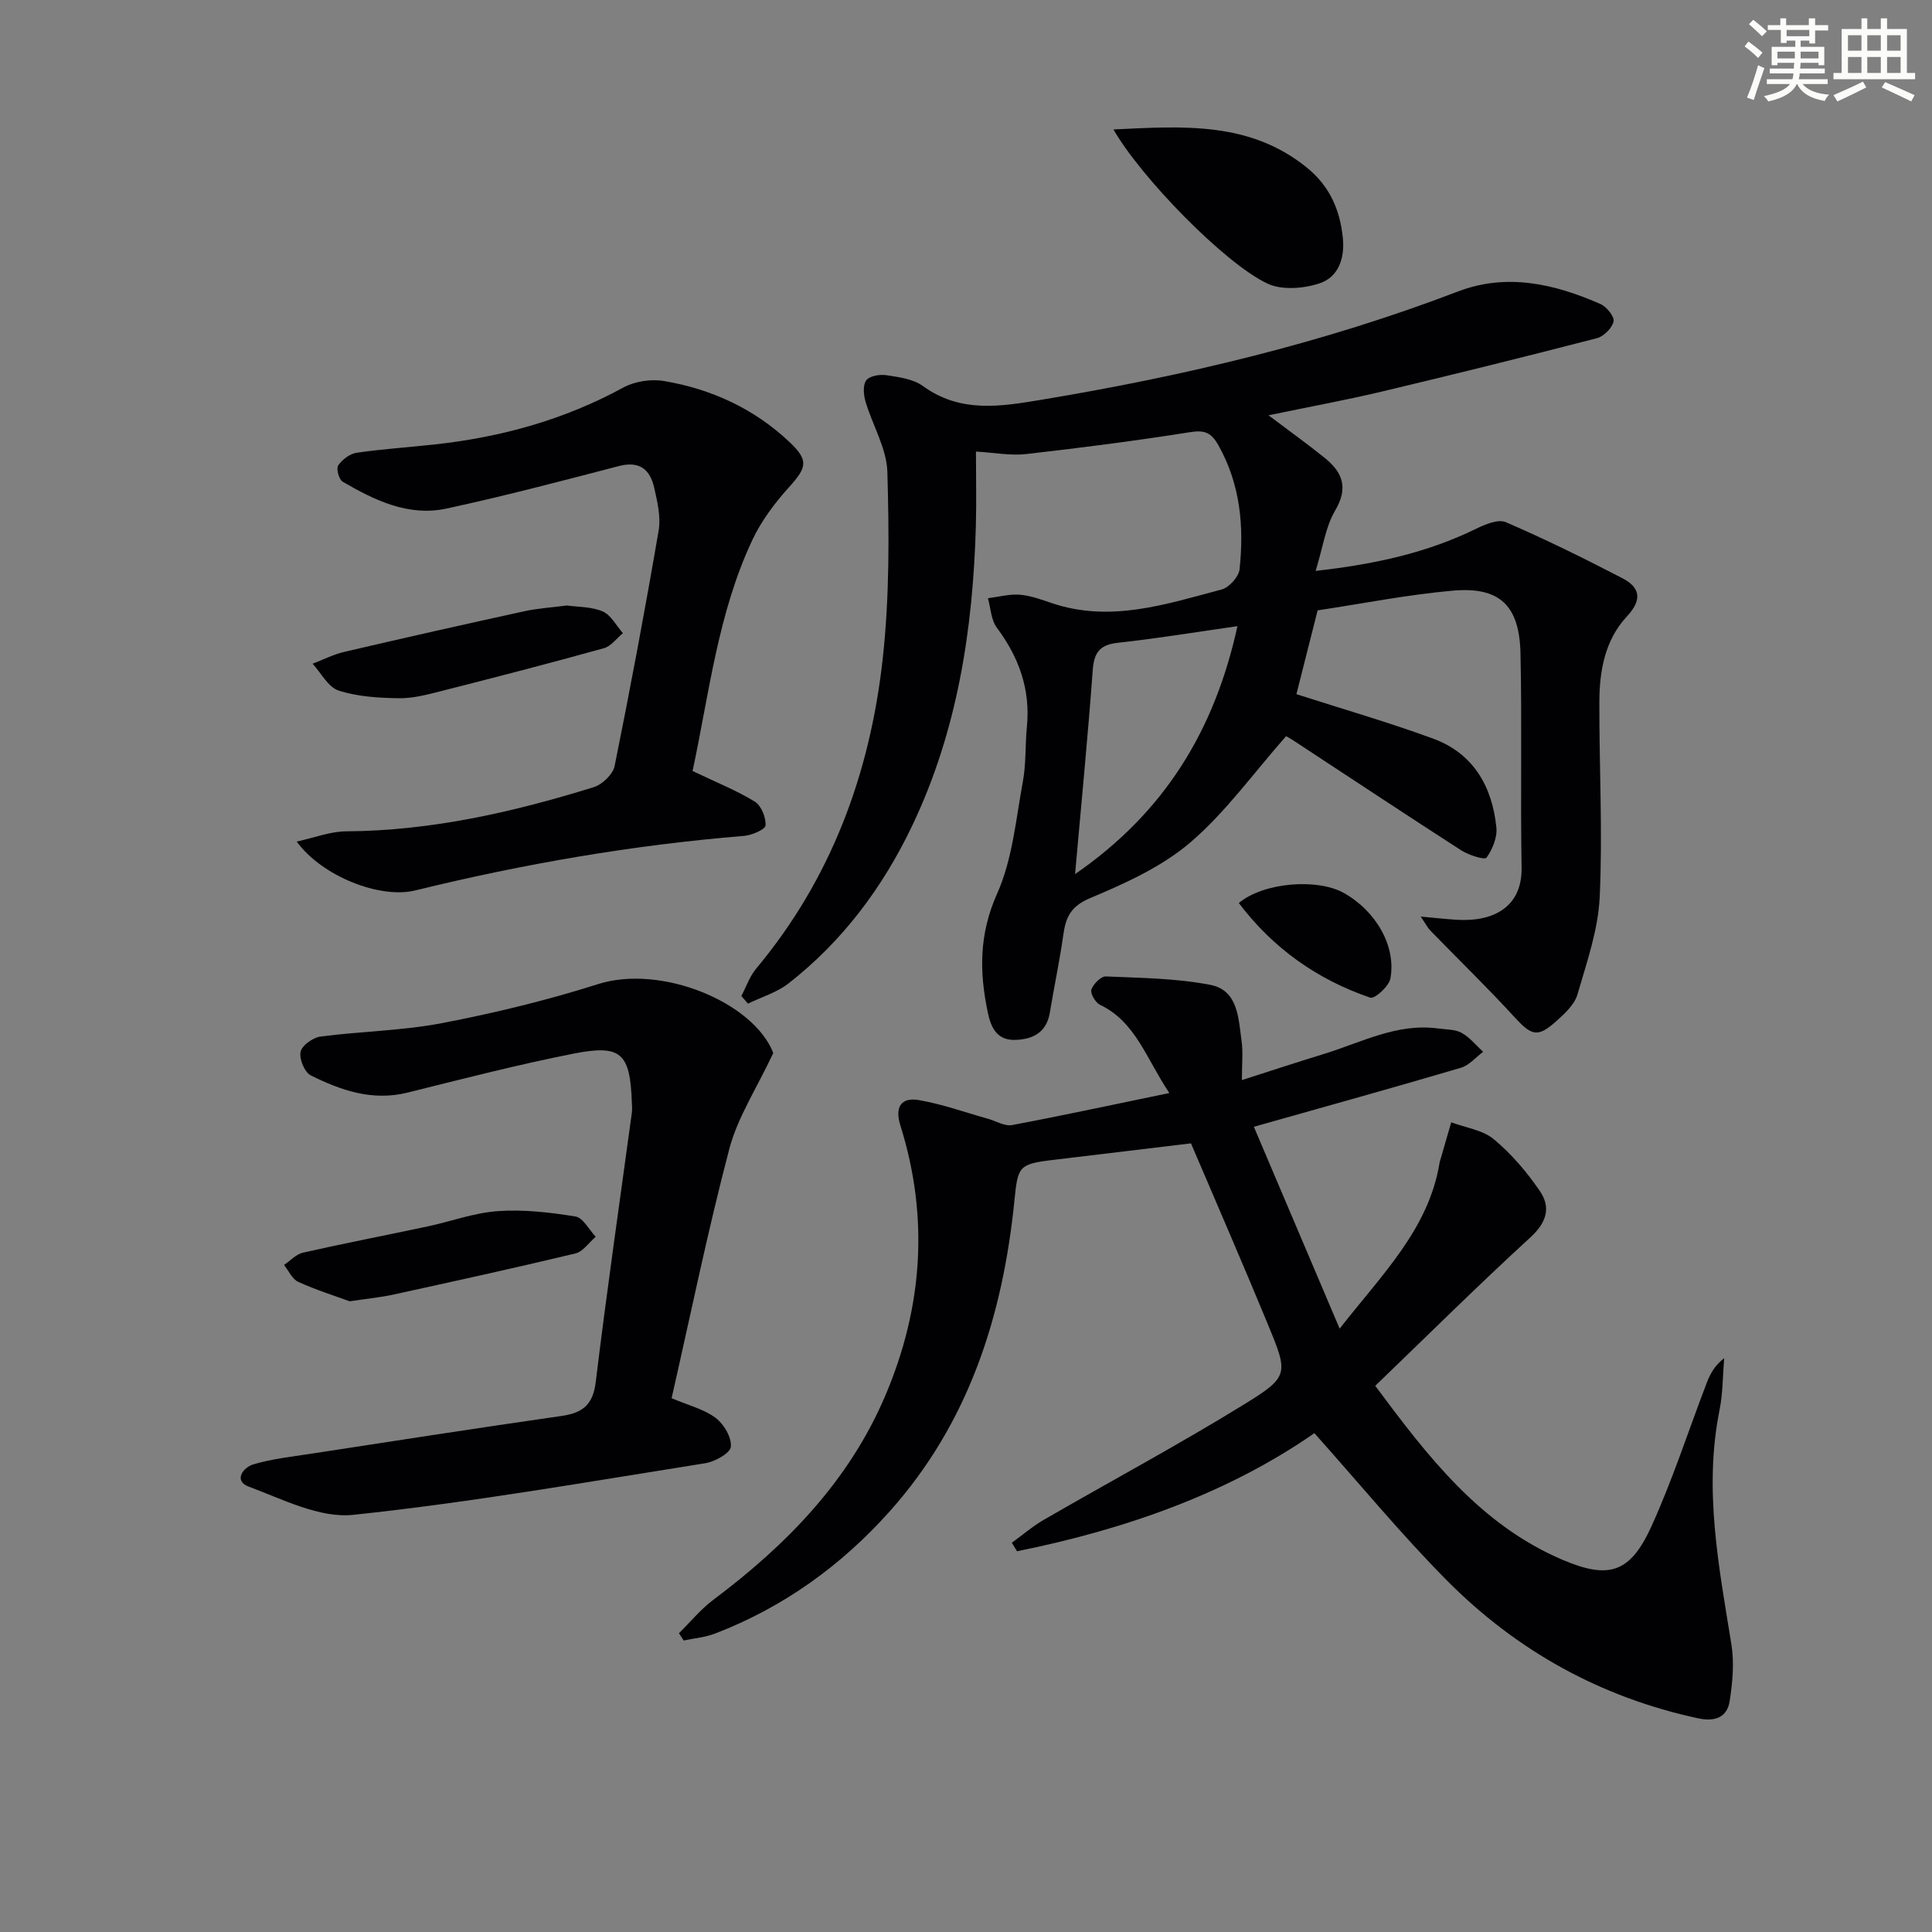
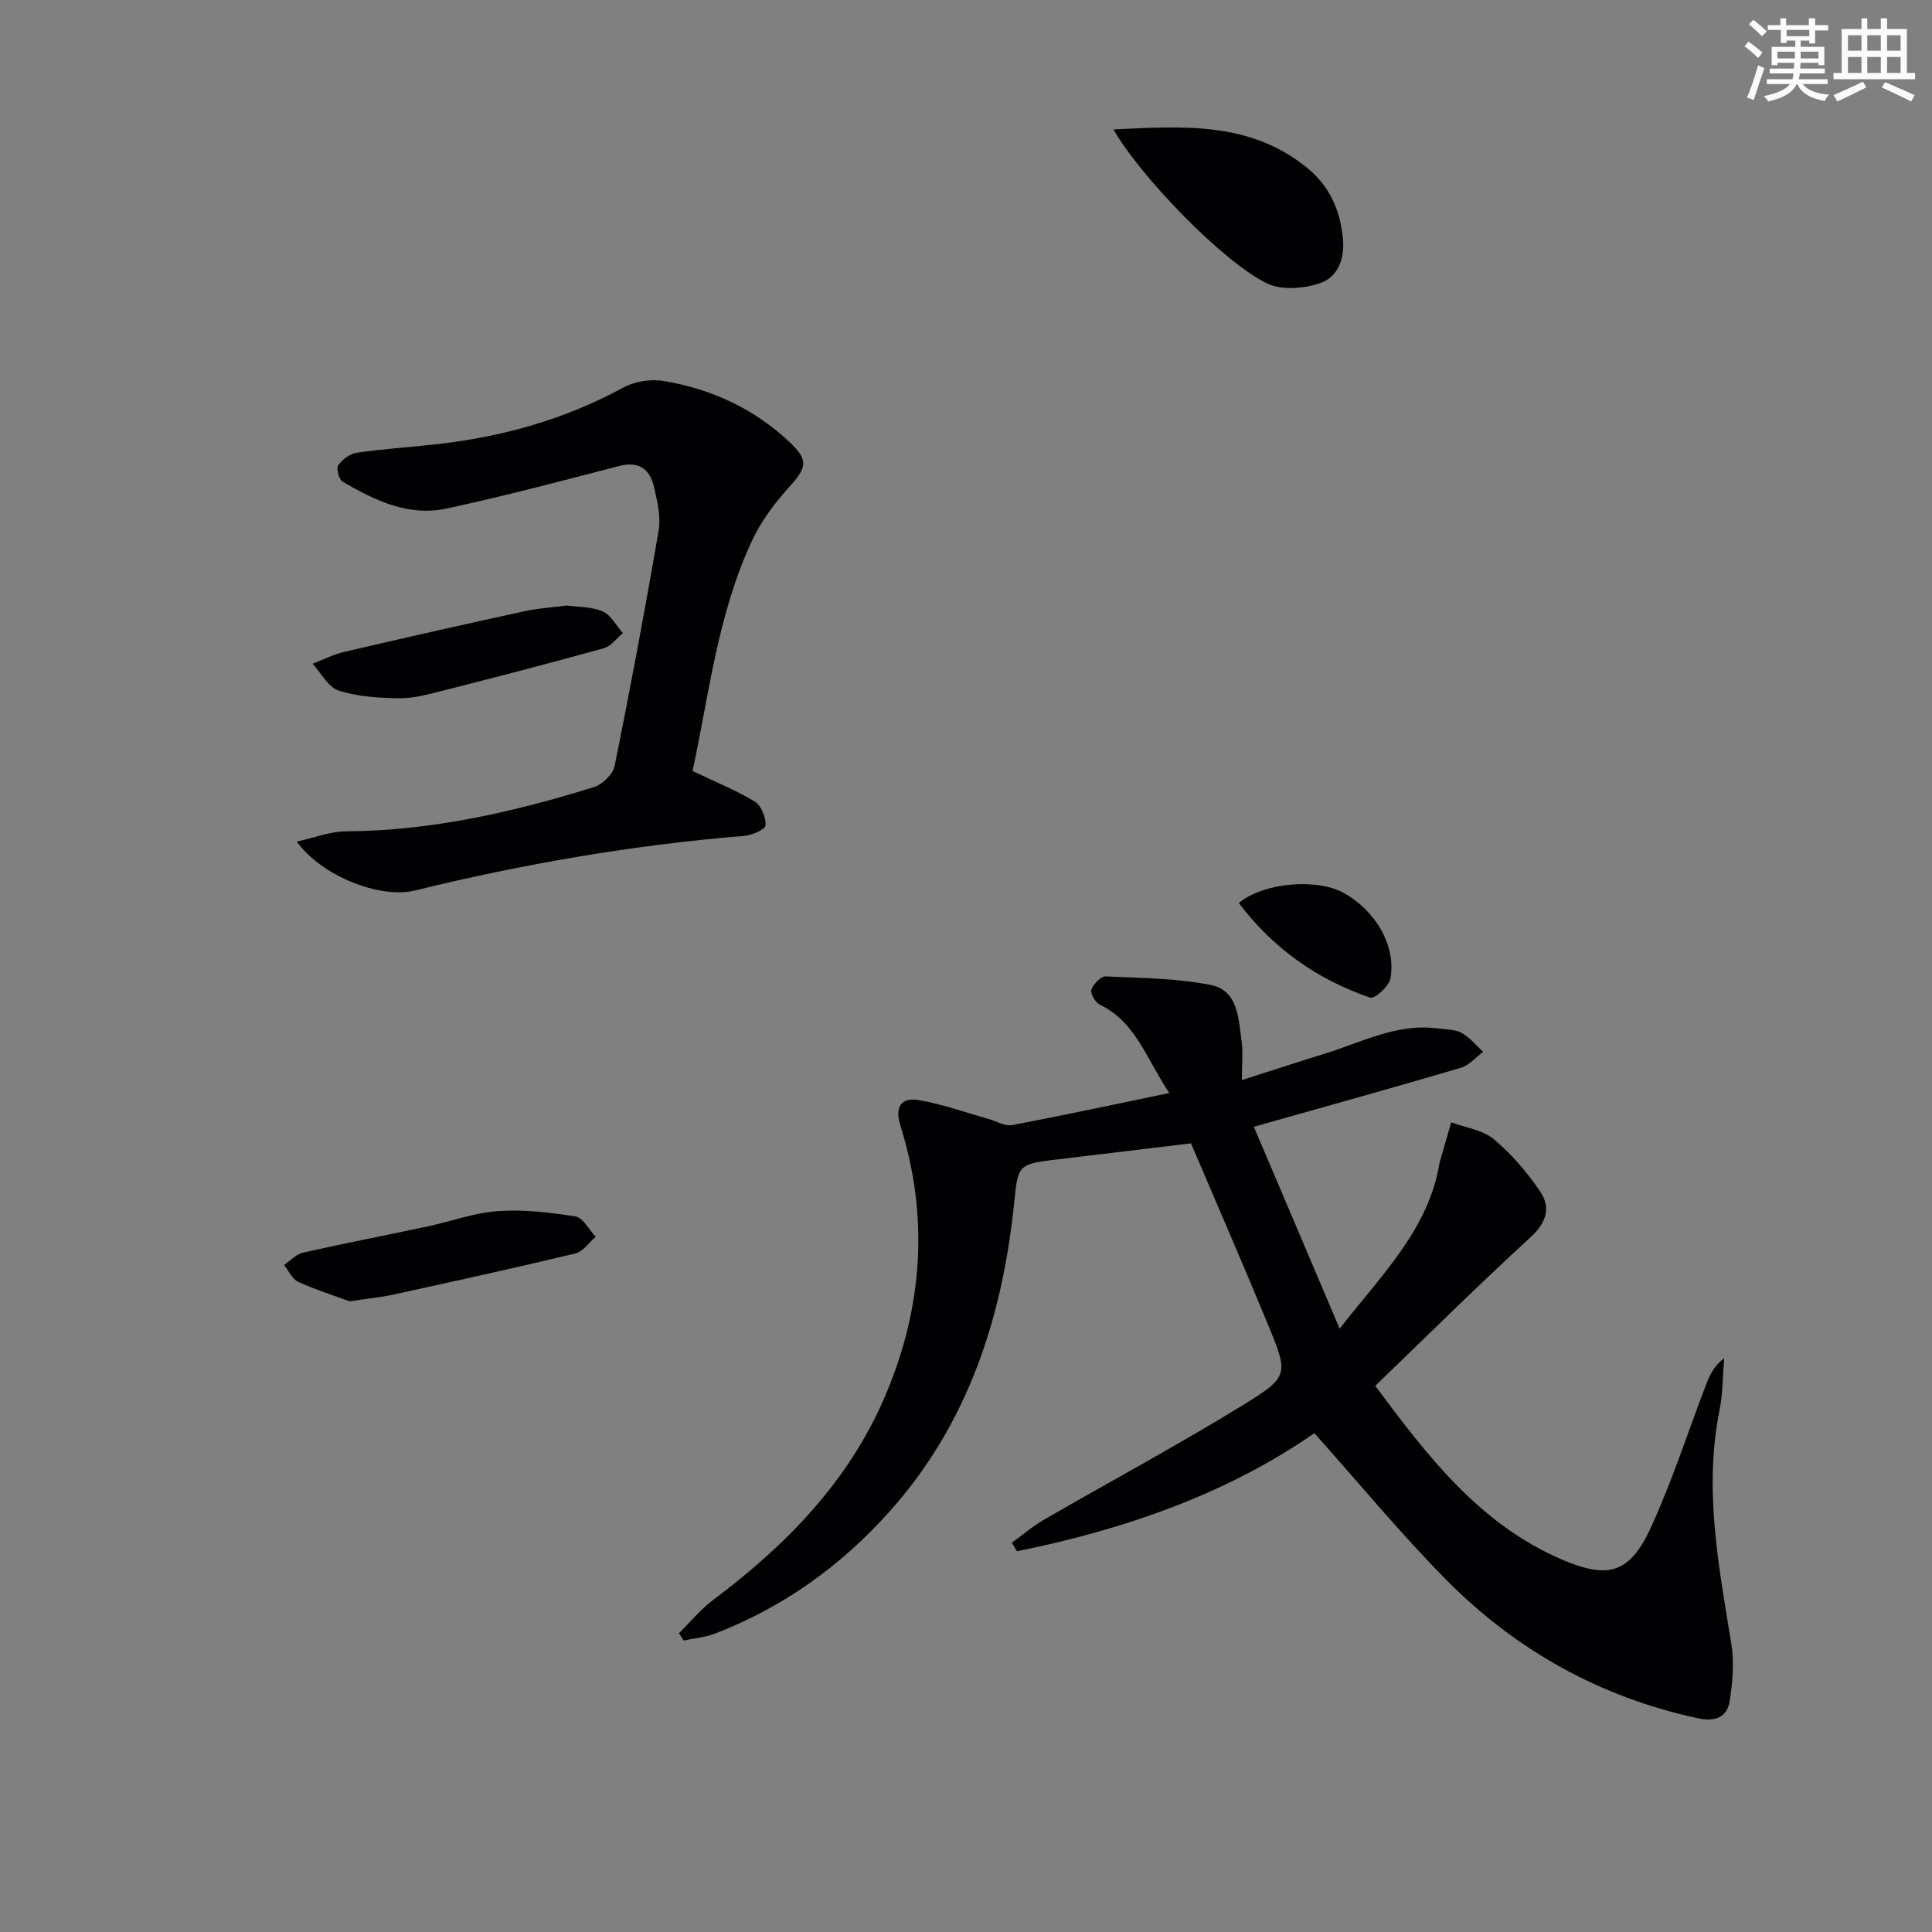
<svg xmlns="http://www.w3.org/2000/svg" enable-background="new 0 0 400 400" viewBox="0 0 400 400">
  <rect x="0" y="0" width="400" height="400" fill="#808080" stroke="none" />
  <g fill="#010103">
-     <path d="m153.49 206.21c1-1.89 1.71-4.04 3.05-5.65 15.55-18.6 23.58-40.4 26.21-64.11 1.42-12.8 1.34-25.83.97-38.73-.14-4.9-3.09-9.69-4.53-14.6-.41-1.38-.57-3.43.17-4.39.7-.91 2.8-1.26 4.16-1.05 2.59.4 5.53.77 7.54 2.23 7.81 5.69 16.21 4.25 24.71 2.83 29.36-4.88 58.2-11.72 86.08-22.39 10.12-3.87 20.01-1.58 29.52 2.6 1.27.56 2.92 2.62 2.7 3.61-.3 1.37-2.03 3.09-3.45 3.46-14.76 3.82-29.56 7.49-44.39 11.02-7.39 1.76-14.88 3.13-23.6 4.94 4.64 3.5 8.27 6.09 11.72 8.89 3.65 2.96 4.83 6.17 2.08 10.83-2 3.39-2.54 7.64-4.04 12.5 12.36-1.39 23.05-3.76 33.15-8.69 1.9-.93 4.63-2.09 6.23-1.4 8.19 3.54 16.21 7.49 24.14 11.61 3.71 1.93 4.12 4.48.92 7.91-4.54 4.86-5.68 11.23-5.7 17.65-.04 13.49.7 27.01.07 40.47-.32 6.79-2.69 13.53-4.61 20.15-.6 2.06-2.56 3.89-4.26 5.42-3.99 3.6-5.21 3.15-8.86-.83-5.59-6.1-11.55-11.87-17.32-17.81-.53-.54-.88-1.26-2.01-2.91 3.15.28 5.31.53 7.48.66 7.69.47 13.55-2.72 13.41-10.83-.26-14.78.1-29.57-.23-44.34-.22-9.93-4.32-13.83-14.03-12.97-9.38.83-18.67 2.68-27.97 4.08-1.56 6.16-3.04 12.02-4.39 17.35 9.46 3.04 18.99 5.79 28.27 9.19 8.35 3.05 12.27 9.9 13.13 18.42.21 2.06-.82 4.53-2.05 6.25-.36.5-3.65-.52-5.17-1.49-11.58-7.45-23.05-15.07-34.56-22.62-.94-.62-1.93-1.15-1.76-1.05-6.8 7.71-12.54 15.77-19.84 22.01-5.91 5.05-13.47 8.46-20.74 11.52-3.99 1.68-5.03 3.93-5.54 7.58-.76 5.41-1.91 10.77-2.8 16.16-.68 4.1-3.56 5.5-7.12 5.61-3.6.11-4.98-2.19-5.7-5.61-1.8-8.47-1.83-16.31 1.92-24.69 3.18-7.1 3.87-15.35 5.32-23.16.69-3.73.47-7.62.84-11.41.75-7.71-1.65-14.34-6.23-20.48-1.19-1.6-1.26-4.04-1.84-6.09 2.2-.28 4.43-.9 6.59-.73 2.27.18 4.51 1.02 6.7 1.76 12.1 4.06 23.6.2 35.09-2.84 1.55-.41 3.55-2.63 3.72-4.18.94-8.89.17-17.56-4.36-25.64-1.47-2.63-2.82-3.24-5.85-2.76-11.29 1.79-22.64 3.25-34 4.54-3.21.36-6.54-.29-10.37-.52 0 5.25.12 10.37-.02 15.49-.61 21.43-3.83 42.34-13.15 61.91-6.09 12.79-14.42 23.96-25.64 32.72-2.41 1.88-5.57 2.81-8.39 4.18-.46-.54-.92-1.06-1.37-1.58zm69.09-25.23c18.52-12.79 28.87-29.69 33.62-51.34-8.76 1.25-16.74 2.57-24.76 3.44-3.77.41-4.93 2.04-5.2 5.67-1.01 13.71-2.34 27.39-3.66 42.23z" />
    <path d="m242.1 226.3c-4.81-7.15-6.94-14.72-14.39-18.29-.93-.45-2.01-2.34-1.75-3.12.4-1.16 1.98-2.77 2.99-2.73 7.23.31 14.56.38 21.62 1.74 5.81 1.12 5.83 6.97 6.49 11.67.32 2.26.06 4.61.06 8.05 6.16-1.97 11.59-3.76 17.04-5.43 7.73-2.37 15.09-6.42 23.61-5.25 1.64.22 3.47.15 4.83.9 1.7.94 3 2.58 4.47 3.93-1.53 1.13-2.89 2.79-4.6 3.3-13.83 4.08-27.73 7.94-42.87 12.22 5.87 13.8 11.57 27.24 17.76 41.79 8.94-11.43 18.45-20.66 20.69-34.36.05-.33.18-.64.27-.96.71-2.47 1.42-4.94 2.14-7.4 2.98 1.12 6.5 1.58 8.81 3.5 3.65 3.03 6.85 6.79 9.54 10.73 2.3 3.35 1.45 6.47-1.92 9.56-10.79 9.89-21.2 20.21-32.16 30.77 10.89 14.65 21.67 28.72 38.77 36.02 9.62 4.1 14.02 2.73 18.41-6.92s7.65-19.81 11.46-29.73c.69-1.81 1.6-3.54 3.6-5.09-.3 3.61-.26 7.28-.97 10.81-3.29 16.39-.12 32.38 2.47 48.46.61 3.81.24 7.91-.37 11.76-.53 3.37-3.08 4.26-6.46 3.54-20.26-4.34-37.69-14.03-52.16-28.64-9.43-9.52-17.97-19.91-27.35-30.41-17.86 12.43-39.15 19.94-61.57 24.45-.36-.59-.71-1.18-1.07-1.76 2.2-1.59 4.28-3.4 6.62-4.75 13.8-7.98 27.87-15.52 41.44-23.88 9.37-5.77 9.2-6.31 4.94-16.62-5.25-12.71-10.74-25.32-15.91-37.44-10.08 1.21-19.44 2.33-28.81 3.46-6.83.83-7.04 1.37-7.73 8.23-2.39 23.99-9.45 46.18-25.88 64.55-10.03 11.21-21.97 19.8-36.06 25.23-2.06.8-4.36.99-6.55 1.46-.33-.5-.65-1-.98-1.5 2.36-2.33 4.49-4.96 7.12-6.93 15.14-11.35 28.07-24.56 35.6-42.26 7.76-18.24 9.09-36.94 3.12-55.96-1.18-3.77.12-5.87 3.82-5.24 4.83.83 9.51 2.52 14.26 3.85 1.7.47 3.52 1.62 5.08 1.32 10.56-1.99 21.07-4.27 32.53-6.63z" />
-     <path d="m160.1 218.01c-3.46 7.37-7.38 13.32-9.1 19.84-4.5 17.1-8.04 34.45-11.95 51.63 3.52 1.5 6.71 2.27 9.13 4.09 1.7 1.27 3.33 4.06 3.13 5.98-.14 1.34-3.31 3.08-5.32 3.4-24.24 3.84-48.45 8.11-72.84 10.68-6.96.74-14.62-3.22-21.65-5.84-3.19-1.19-1.2-3.97.96-4.61 3.76-1.12 7.74-1.56 11.65-2.16 17.37-2.66 34.74-5.37 52.14-7.86 4.4-.63 6.53-2.32 7.1-7.08 2.25-18.6 4.95-37.15 7.47-55.73.09-.65.03-1.33 0-2-.35-10.29-2.16-12.16-12.06-10.21-11.54 2.28-22.96 5.23-34.38 8.07-7.27 1.81-13.78-.45-20.03-3.56-1.29-.64-2.43-3.41-2.12-4.88.28-1.33 2.55-2.95 4.11-3.16 8.38-1.1 16.93-1.2 25.21-2.79 10.88-2.09 21.72-4.72 32.27-8.07 13.01-4.14 32.16 3.71 36.28 14.26z" />
-     <path d="m143.39 159.63c4.96 2.37 9.13 4.03 12.89 6.34 1.33.82 2.32 3.28 2.22 4.92-.05.83-2.8 2.03-4.41 2.17-23.03 1.88-45.72 5.8-68.15 11.3-7.22 1.77-19.23-2.88-24.51-10.12 3.7-.81 6.95-2.1 10.2-2.12 17.64-.11 34.58-3.96 51.28-9.14 1.78-.55 3.99-2.66 4.34-4.38 3.28-16.22 6.33-32.48 9.12-48.79.48-2.82-.28-5.96-.93-8.85-.85-3.76-3.04-5.58-7.3-4.47-11.86 3.09-23.72 6.22-35.69 8.8-7.87 1.7-14.9-1.7-21.52-5.57-.76-.44-1.36-2.71-.91-3.36.83-1.21 2.4-2.41 3.81-2.62 5.41-.79 10.89-1.14 16.33-1.74 13.66-1.51 26.66-5.1 38.82-11.73 2.39-1.31 5.76-1.84 8.46-1.39 9.83 1.65 18.69 5.73 26.01 12.63 4.02 3.8 3.61 5.26-.06 9.32-2.97 3.29-5.76 7-7.63 10.98-7.14 15.18-8.93 31.77-12.37 47.82z" />
+     <path d="m143.39 159.63c4.96 2.37 9.13 4.03 12.89 6.34 1.33.82 2.32 3.28 2.22 4.92-.05.83-2.8 2.03-4.41 2.17-23.03 1.88-45.72 5.8-68.15 11.3-7.22 1.77-19.23-2.88-24.51-10.12 3.7-.81 6.95-2.1 10.2-2.12 17.64-.11 34.58-3.96 51.28-9.14 1.78-.55 3.99-2.66 4.34-4.38 3.28-16.22 6.33-32.48 9.12-48.79.48-2.82-.28-5.96-.93-8.85-.85-3.76-3.04-5.58-7.3-4.47-11.86 3.09-23.72 6.22-35.69 8.8-7.87 1.7-14.9-1.7-21.52-5.57-.76-.44-1.36-2.71-.91-3.36.83-1.21 2.4-2.41 3.81-2.62 5.41-.79 10.89-1.14 16.33-1.74 13.66-1.51 26.66-5.1 38.82-11.73 2.39-1.31 5.76-1.84 8.46-1.39 9.83 1.65 18.69 5.73 26.01 12.63 4.02 3.8 3.61 5.26-.06 9.32-2.97 3.29-5.76 7-7.63 10.98-7.14 15.18-8.93 31.77-12.37 47.82" />
    <path d="m230.53 26.8c14.5-.69 28.16-1.68 39.98 7.85 4.75 3.83 6.91 8.72 7.51 14.59.44 4.27-.94 8.15-4.84 9.43-3.3 1.09-7.8 1.45-10.78.04-8.95-4.23-26.27-22.09-31.87-31.91z" />
    <path d="m72.4 269.42c-2.99-1.1-6.93-2.33-10.65-4.02-1.25-.57-1.98-2.3-2.94-3.5 1.3-.88 2.49-2.23 3.91-2.55 8.57-1.94 17.2-3.6 25.8-5.43 4.87-1.04 9.66-2.83 14.56-3.17 5.31-.37 10.76.25 16.05 1.11 1.59.26 2.82 2.74 4.21 4.2-1.4 1.19-2.63 3.08-4.23 3.46-12.55 3.01-25.16 5.77-37.76 8.53-2.59.56-5.25.81-8.95 1.37z" />
    <path d="m117.36 125.36c2.26.32 5.08.22 7.42 1.23 1.72.74 2.82 2.95 4.19 4.5-1.31 1.07-2.46 2.71-3.95 3.12-11.17 3.1-22.4 6.01-33.63 8.86-2.89.73-5.88 1.54-8.81 1.49-4.19-.06-8.55-.32-12.48-1.59-2.16-.7-3.61-3.63-5.38-5.55 2.18-.83 4.29-1.93 6.54-2.45 12.41-2.9 24.85-5.7 37.31-8.42 2.74-.6 5.58-.77 8.79-1.19z" />
    <path d="m256.48 186.96c5.13-4.3 16.28-5.14 21.73-2.09 6.64 3.72 10.89 10.99 9.66 17.72-.29 1.6-3.27 4.28-4.16 3.97-11.02-3.76-20.15-10.24-27.23-19.6z" />
  </g>
  <path d="m361.2 9.6.8-1c.9.7 1.9 1.4 2.9 2.3l-.9 1.1c-1-1-2-1.8-2.8-2.4zm.5 10.6c.9-2.1 1.6-4.3 2.3-6.7.4.2.8.4 1.3.6-.7 2.1-1.5 4.3-2.2 6.6zm.4-15.2.9-.9c1 .8 2 1.6 2.8 2.4l-1 1c-.9-.9-1.8-1.7-2.7-2.5zm12.5-1.2h1.2v1.4h2.7v1.1h-2.7v2.7h-1.2v-.6h-1.8v1.3h4.9v3.8h-1.2v-.5h-3.7c0 .4-.1.9-.1 1.2h5.1v1h-5.2c0 .5-.1.9-.2 1.2h6v1h-5.2c1.1 1.3 2.9 2 5.5 2.2-.4.4-.7.8-.9 1.3-2.9-.5-4.8-1.6-5.7-3.5h-.1c-.8 1.7-2.7 2.9-5.9 3.6-.2-.4-.6-.8-.9-1.1 2.8-.6 4.6-1.4 5.4-2.5h-4.8v-1h5.3c.1-.3.2-.7.2-1.2h-4.9v-1h5c0-.4 0-.8.1-1.2h-3.5v.5h-1.2v-3.8h4.9v-1.3h-1.8v.5h-1.2v-2.7h-2.7v-1h2.6v-1.4h1.2v1.4h4.7v-1.4zm-6.6 8.3h3.6c0-.4 0-.9 0-1.4h-3.6zm1.9-4.6h4.7v-1.3h-4.7zm6.6 3.2h-3.7v1.4h3.7z" fill="#fbfcfa" />
  <path d="m385.3 3.8h1.3v2.2h2.8v-2.2h1.3v2.2h4.1v9.1h1.7v1.3h-16.9v-1.3h1.7v-9.1h4.1v-2.2zm.4 13.1.7 1.2c-1.8.9-3.8 1.9-6 2.9-.2-.4-.5-.8-.8-1.3 2.3-1 4.3-1.9 6.1-2.8zm-3.1-6.4h2.8v-3.2h-2.8zm0 4.6h2.8v-3.3h-2.8zm4-4.6h2.8v-3.2h-2.8zm0 4.6h2.8v-3.3h-2.8zm3.7 1.9c2.1.9 4.1 1.8 6.1 2.7l-.7 1.3c-2.2-1.1-4.2-2-6.1-2.9zm3.2-9.7h-2.8v3.2h2.8zm-2.8 7.8h2.8v-3.3h-2.8z" fill="#fbfcfa" />
</svg>